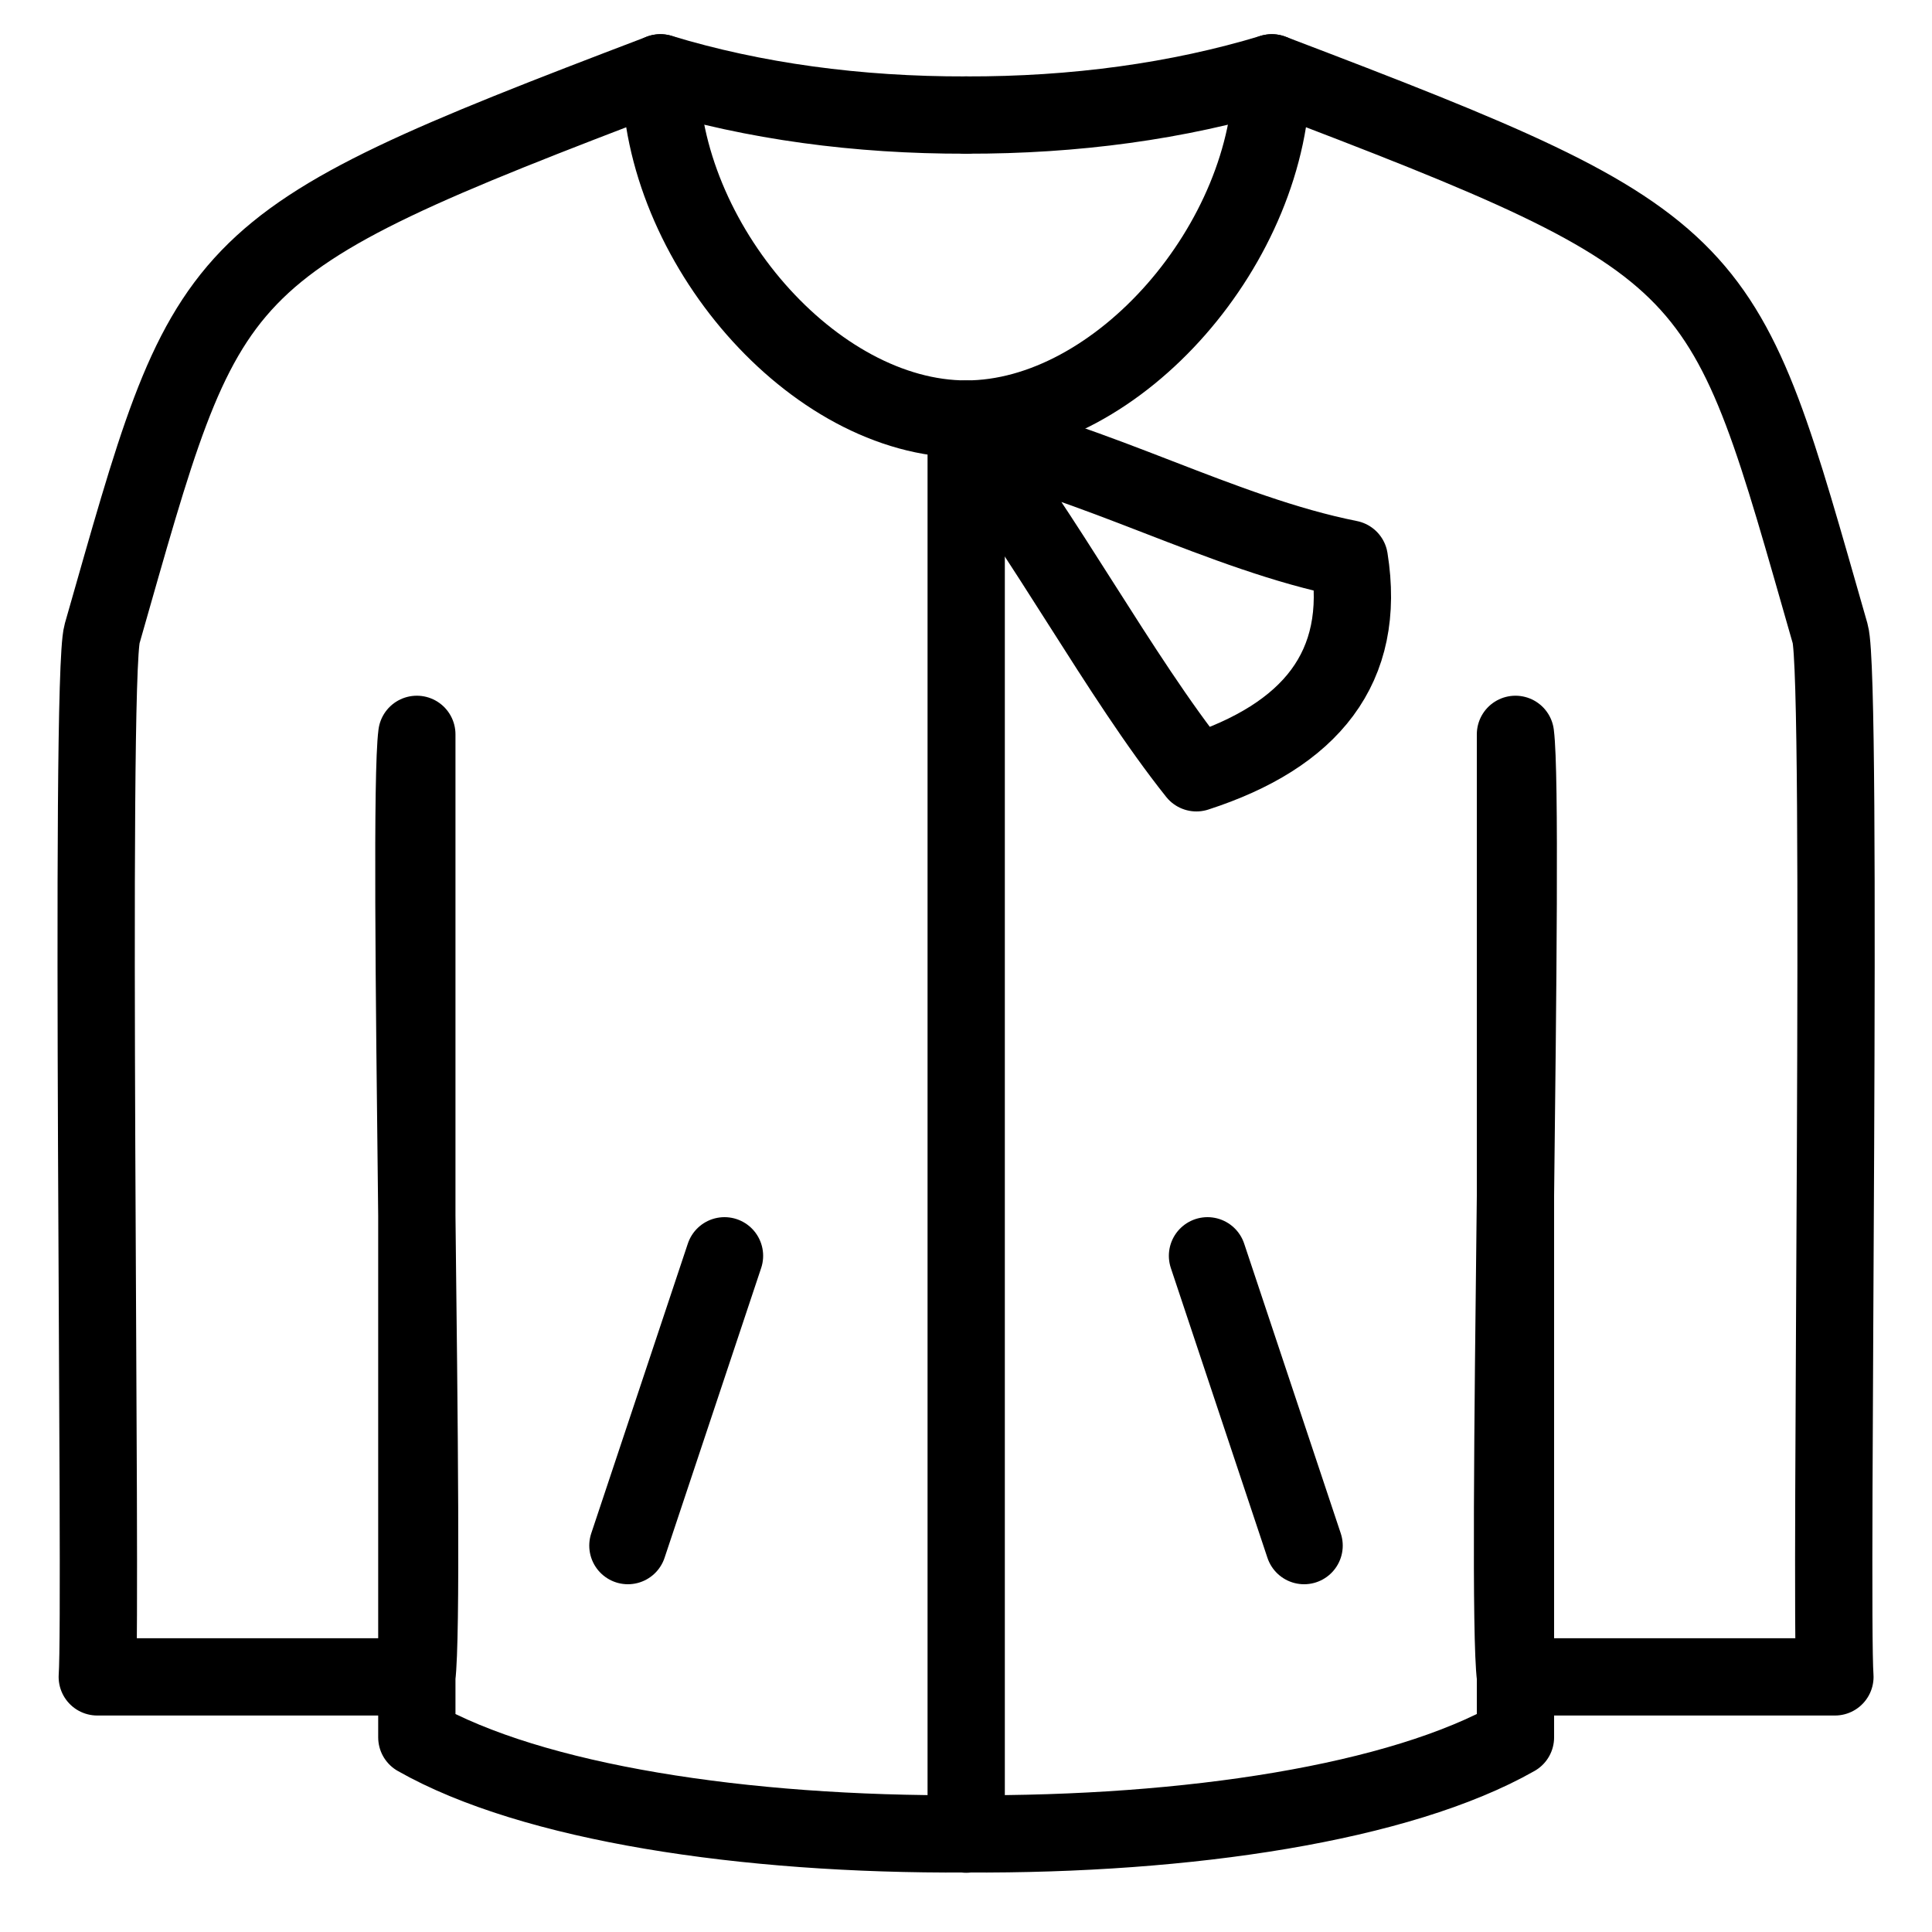
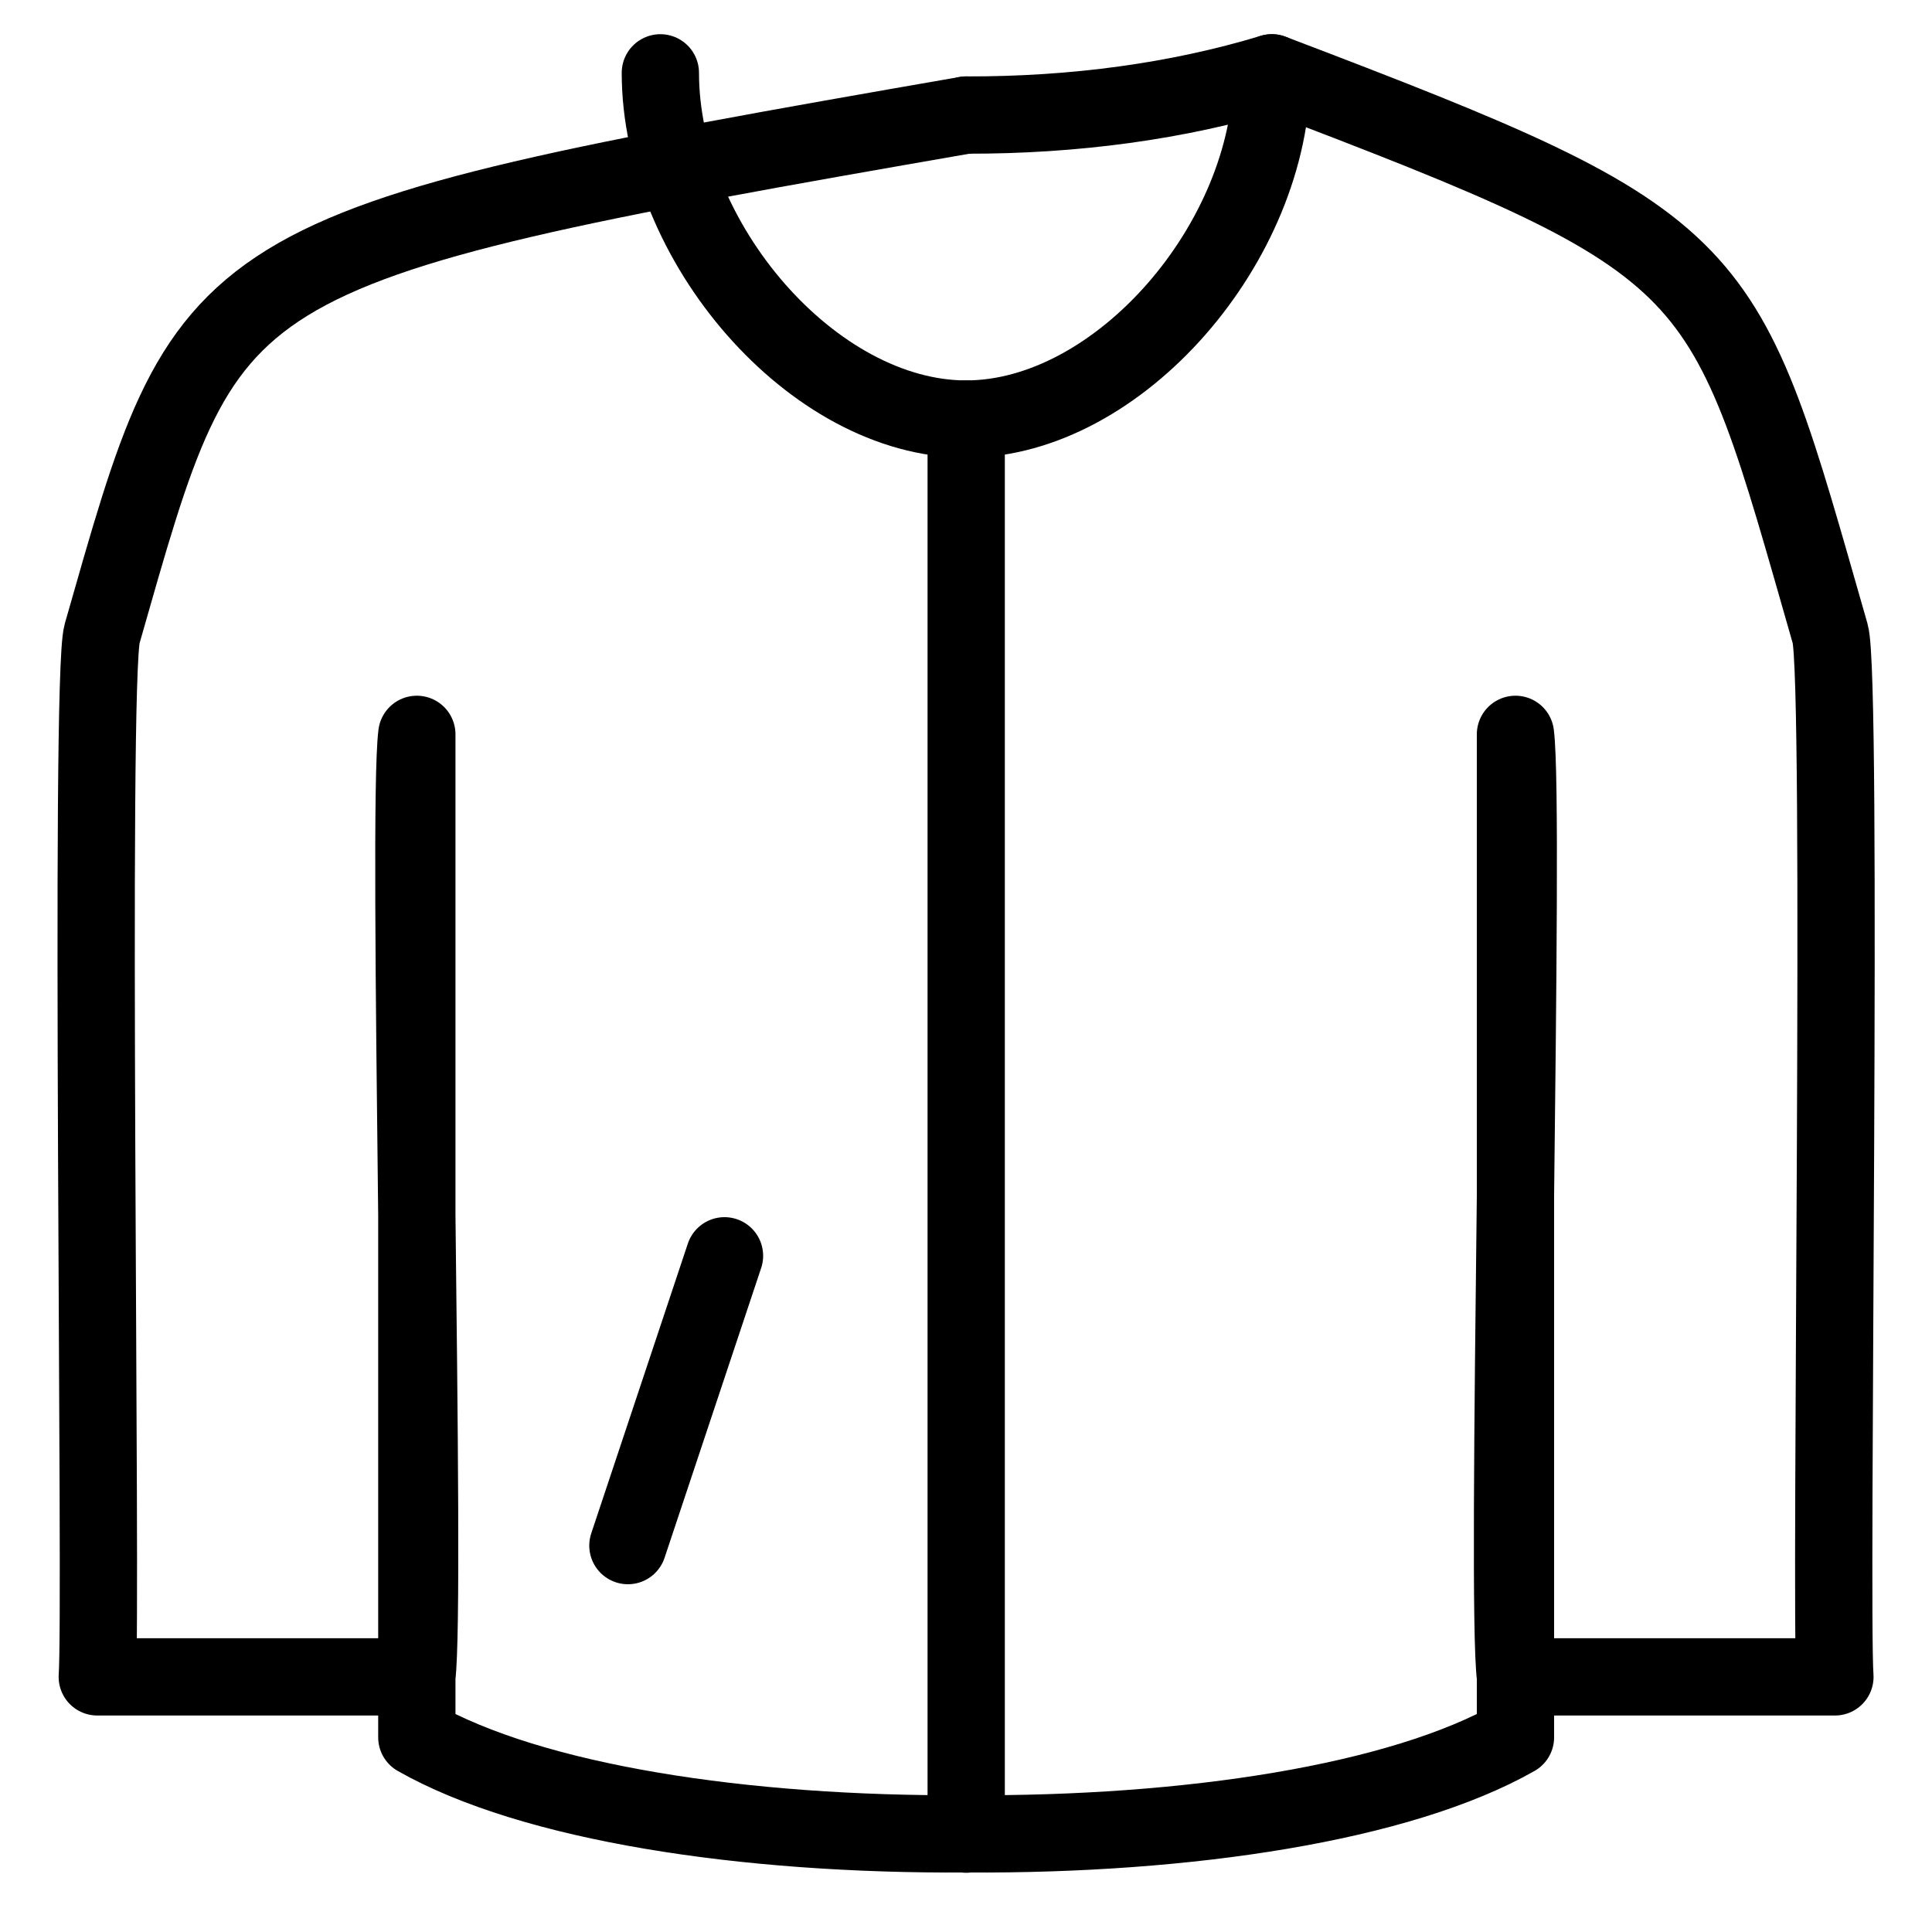
<svg xmlns="http://www.w3.org/2000/svg" width="20" height="20" viewBox="0 0 20 20" fill="none">
  <path d="M13.166 0.754C13.166 2.504 11.582 4.338 10.001 4.338C8.417 4.338 6.836 2.504 6.836 0.754" stroke="black" stroke-width="0.8" stroke-miterlimit="22.926" stroke-linecap="round" stroke-linejoin="round" />
-   <path d="M10.002 1.191C8.88 1.194 7.803 1.048 6.837 0.754C2.07 2.568 2.175 2.652 1.057 6.56C0.923 7.028 1.057 16.663 1.007 17.359H4.315C4.417 16.555 4.21 8.406 4.315 7.602C4.315 11.064 4.315 14.526 4.315 17.985C5.509 18.663 7.701 18.998 10.002 18.984" stroke="black" stroke-width="0.8" stroke-miterlimit="22.926" stroke-linecap="round" stroke-linejoin="round" />
+   <path d="M10.002 1.191C2.07 2.568 2.175 2.652 1.057 6.56C0.923 7.028 1.057 16.663 1.007 17.359H4.315C4.417 16.555 4.21 8.406 4.315 7.602C4.315 11.064 4.315 14.526 4.315 17.985C5.509 18.663 7.701 18.998 10.002 18.984" stroke="black" stroke-width="0.8" stroke-miterlimit="22.926" stroke-linecap="round" stroke-linejoin="round" />
  <path d="M10.002 1.191C11.122 1.194 12.197 1.048 13.166 0.754C17.933 2.568 17.825 2.652 18.946 6.56C19.08 7.028 18.943 16.663 18.995 17.359H15.688C15.583 16.555 15.79 8.406 15.688 7.602C15.688 11.064 15.688 14.526 15.688 17.985C14.494 18.663 12.302 18.998 10.002 18.984" stroke="black" stroke-width="0.8" stroke-miterlimit="22.926" stroke-linecap="round" stroke-linejoin="round" />
  <path d="M10.002 4.338V18.987" stroke="black" stroke-width="0.8" stroke-miterlimit="22.926" stroke-linecap="round" stroke-linejoin="round" />
-   <path fill-rule="evenodd" clip-rule="evenodd" d="M10 4.5C11.322 4.763 12.645 5.523 13.968 5.786C14.148 6.91 13.567 7.617 12.385 8C11.589 7.002 10.793 5.501 10 4.5Z" stroke="black" stroke-width="0.8" stroke-miterlimit="22.926" stroke-linecap="round" stroke-linejoin="round" />
  <path d="M7.5 13L6.5 16" stroke="black" stroke-width="0.8" stroke-miterlimit="22.926" stroke-linecap="round" stroke-linejoin="round" />
-   <path d="M12.5 13L13.5 16" stroke="black" stroke-width="0.8" stroke-miterlimit="22.926" stroke-linecap="round" stroke-linejoin="round" />
</svg>